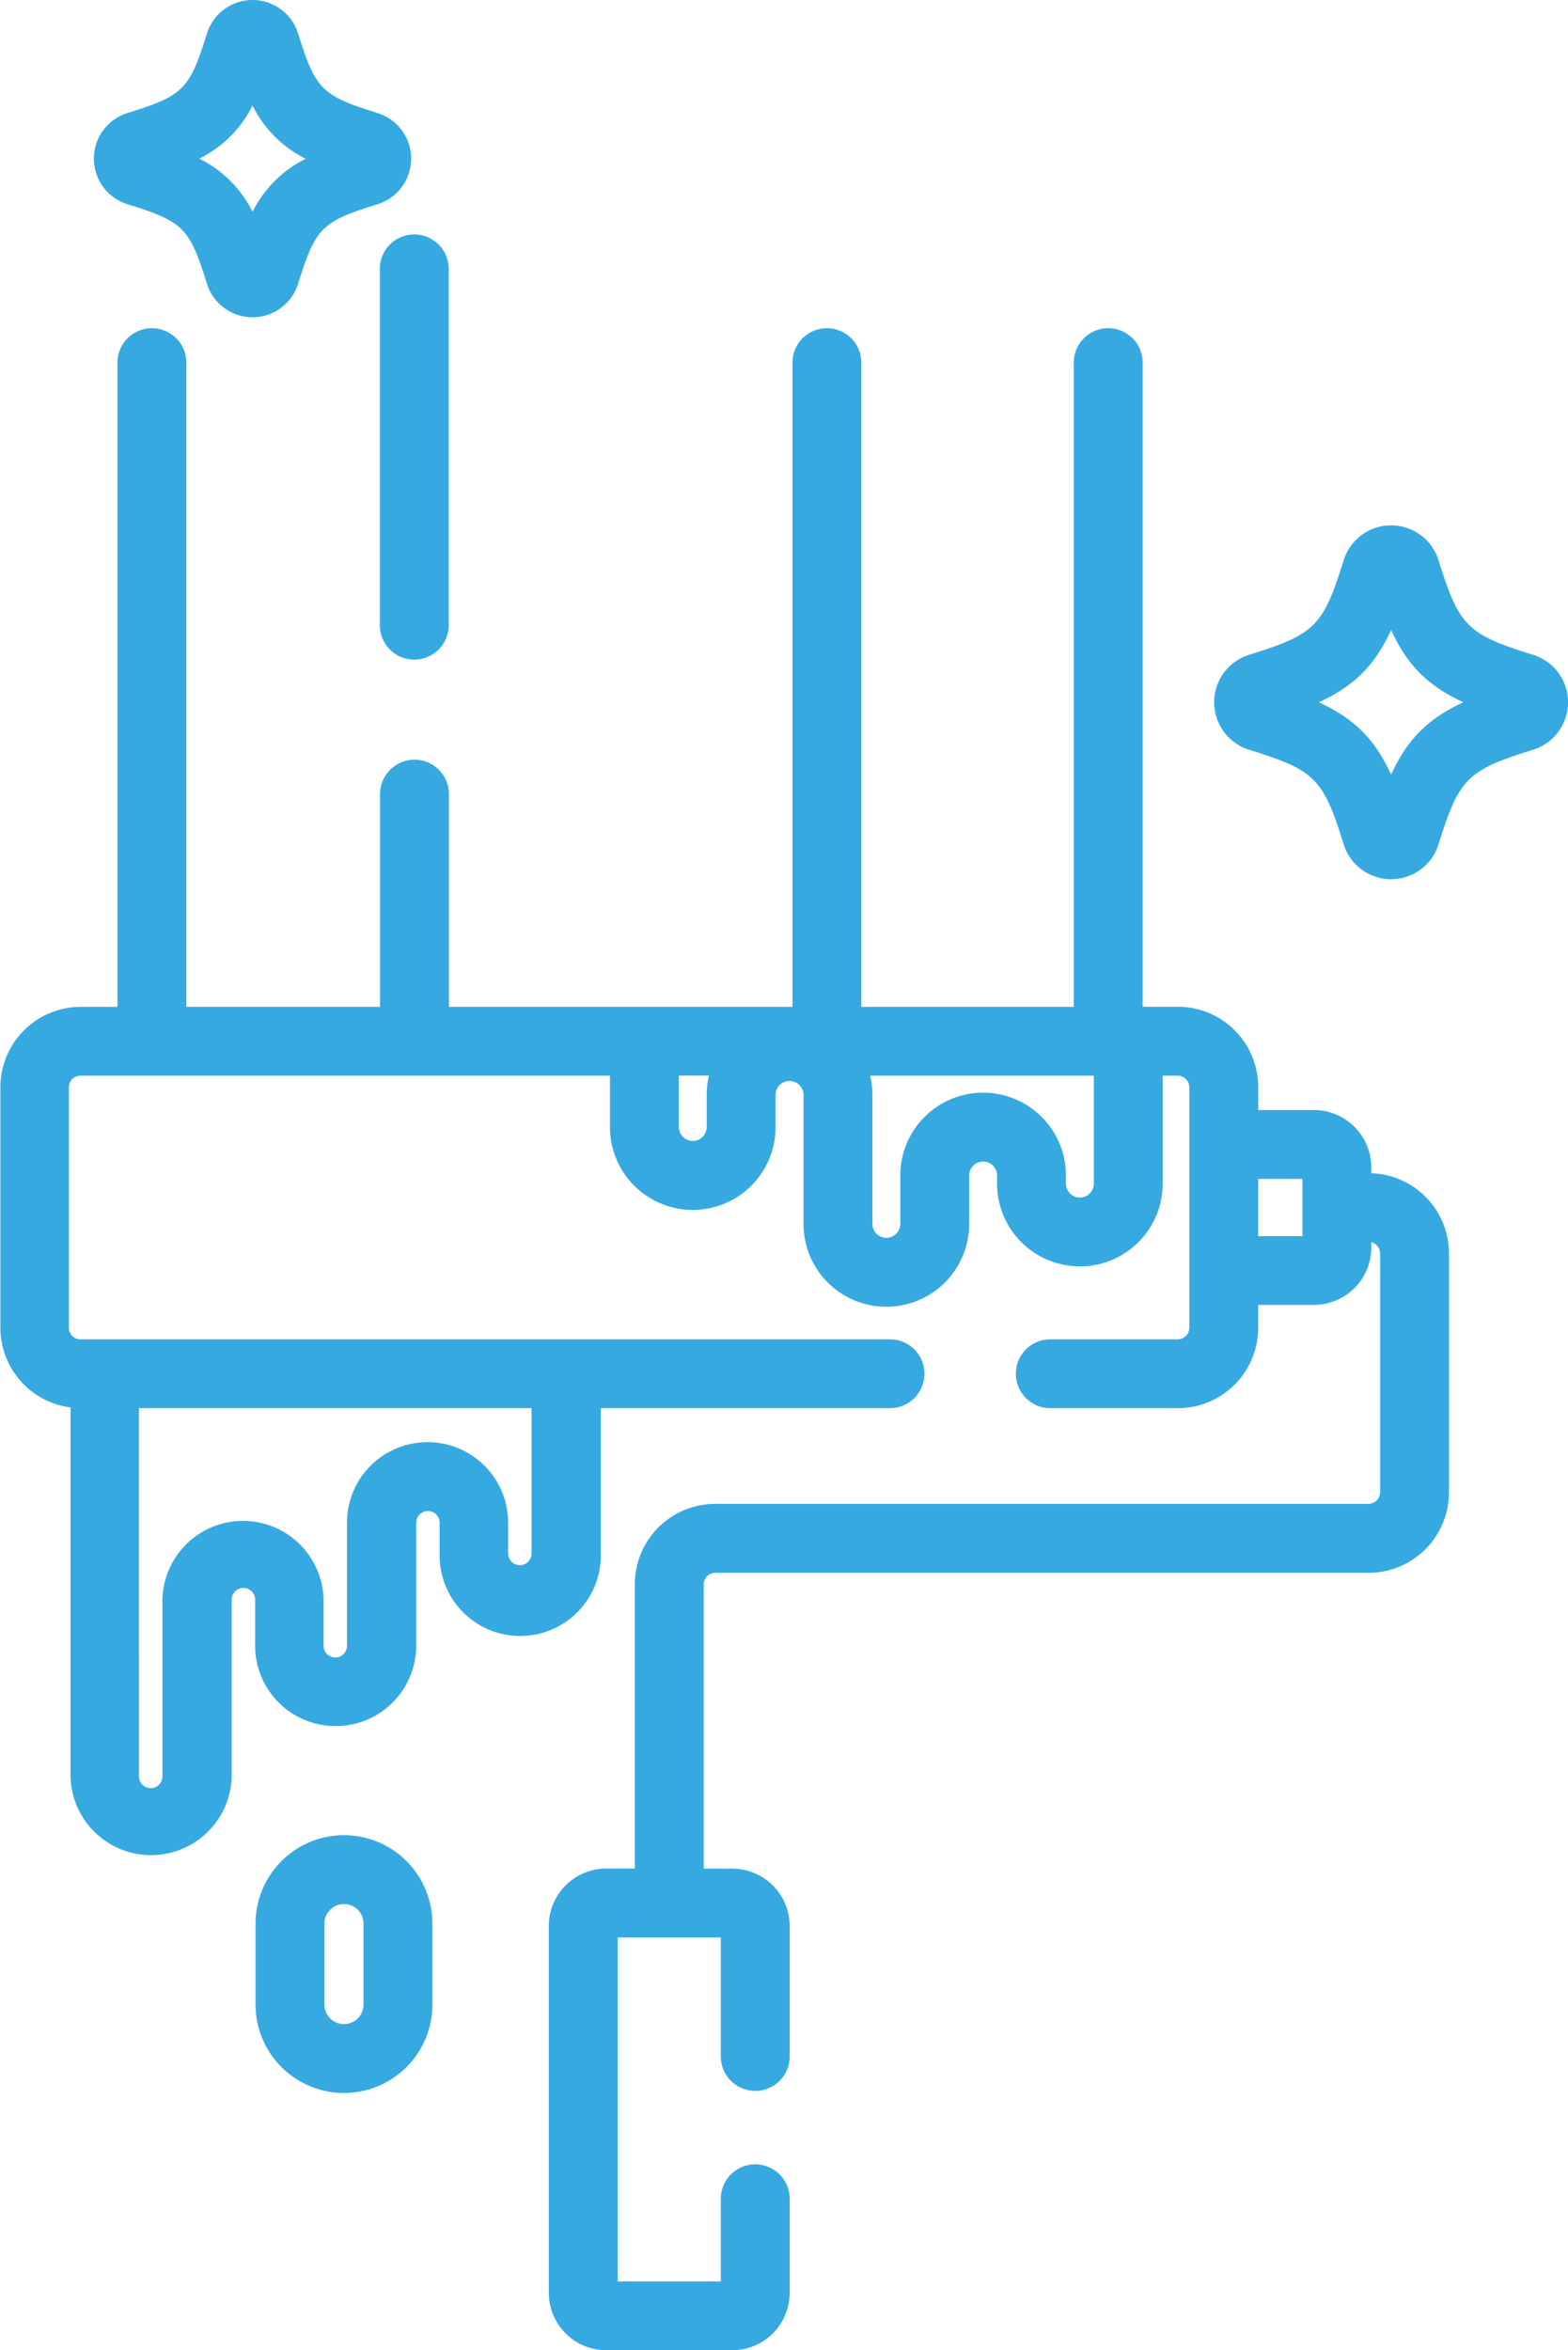
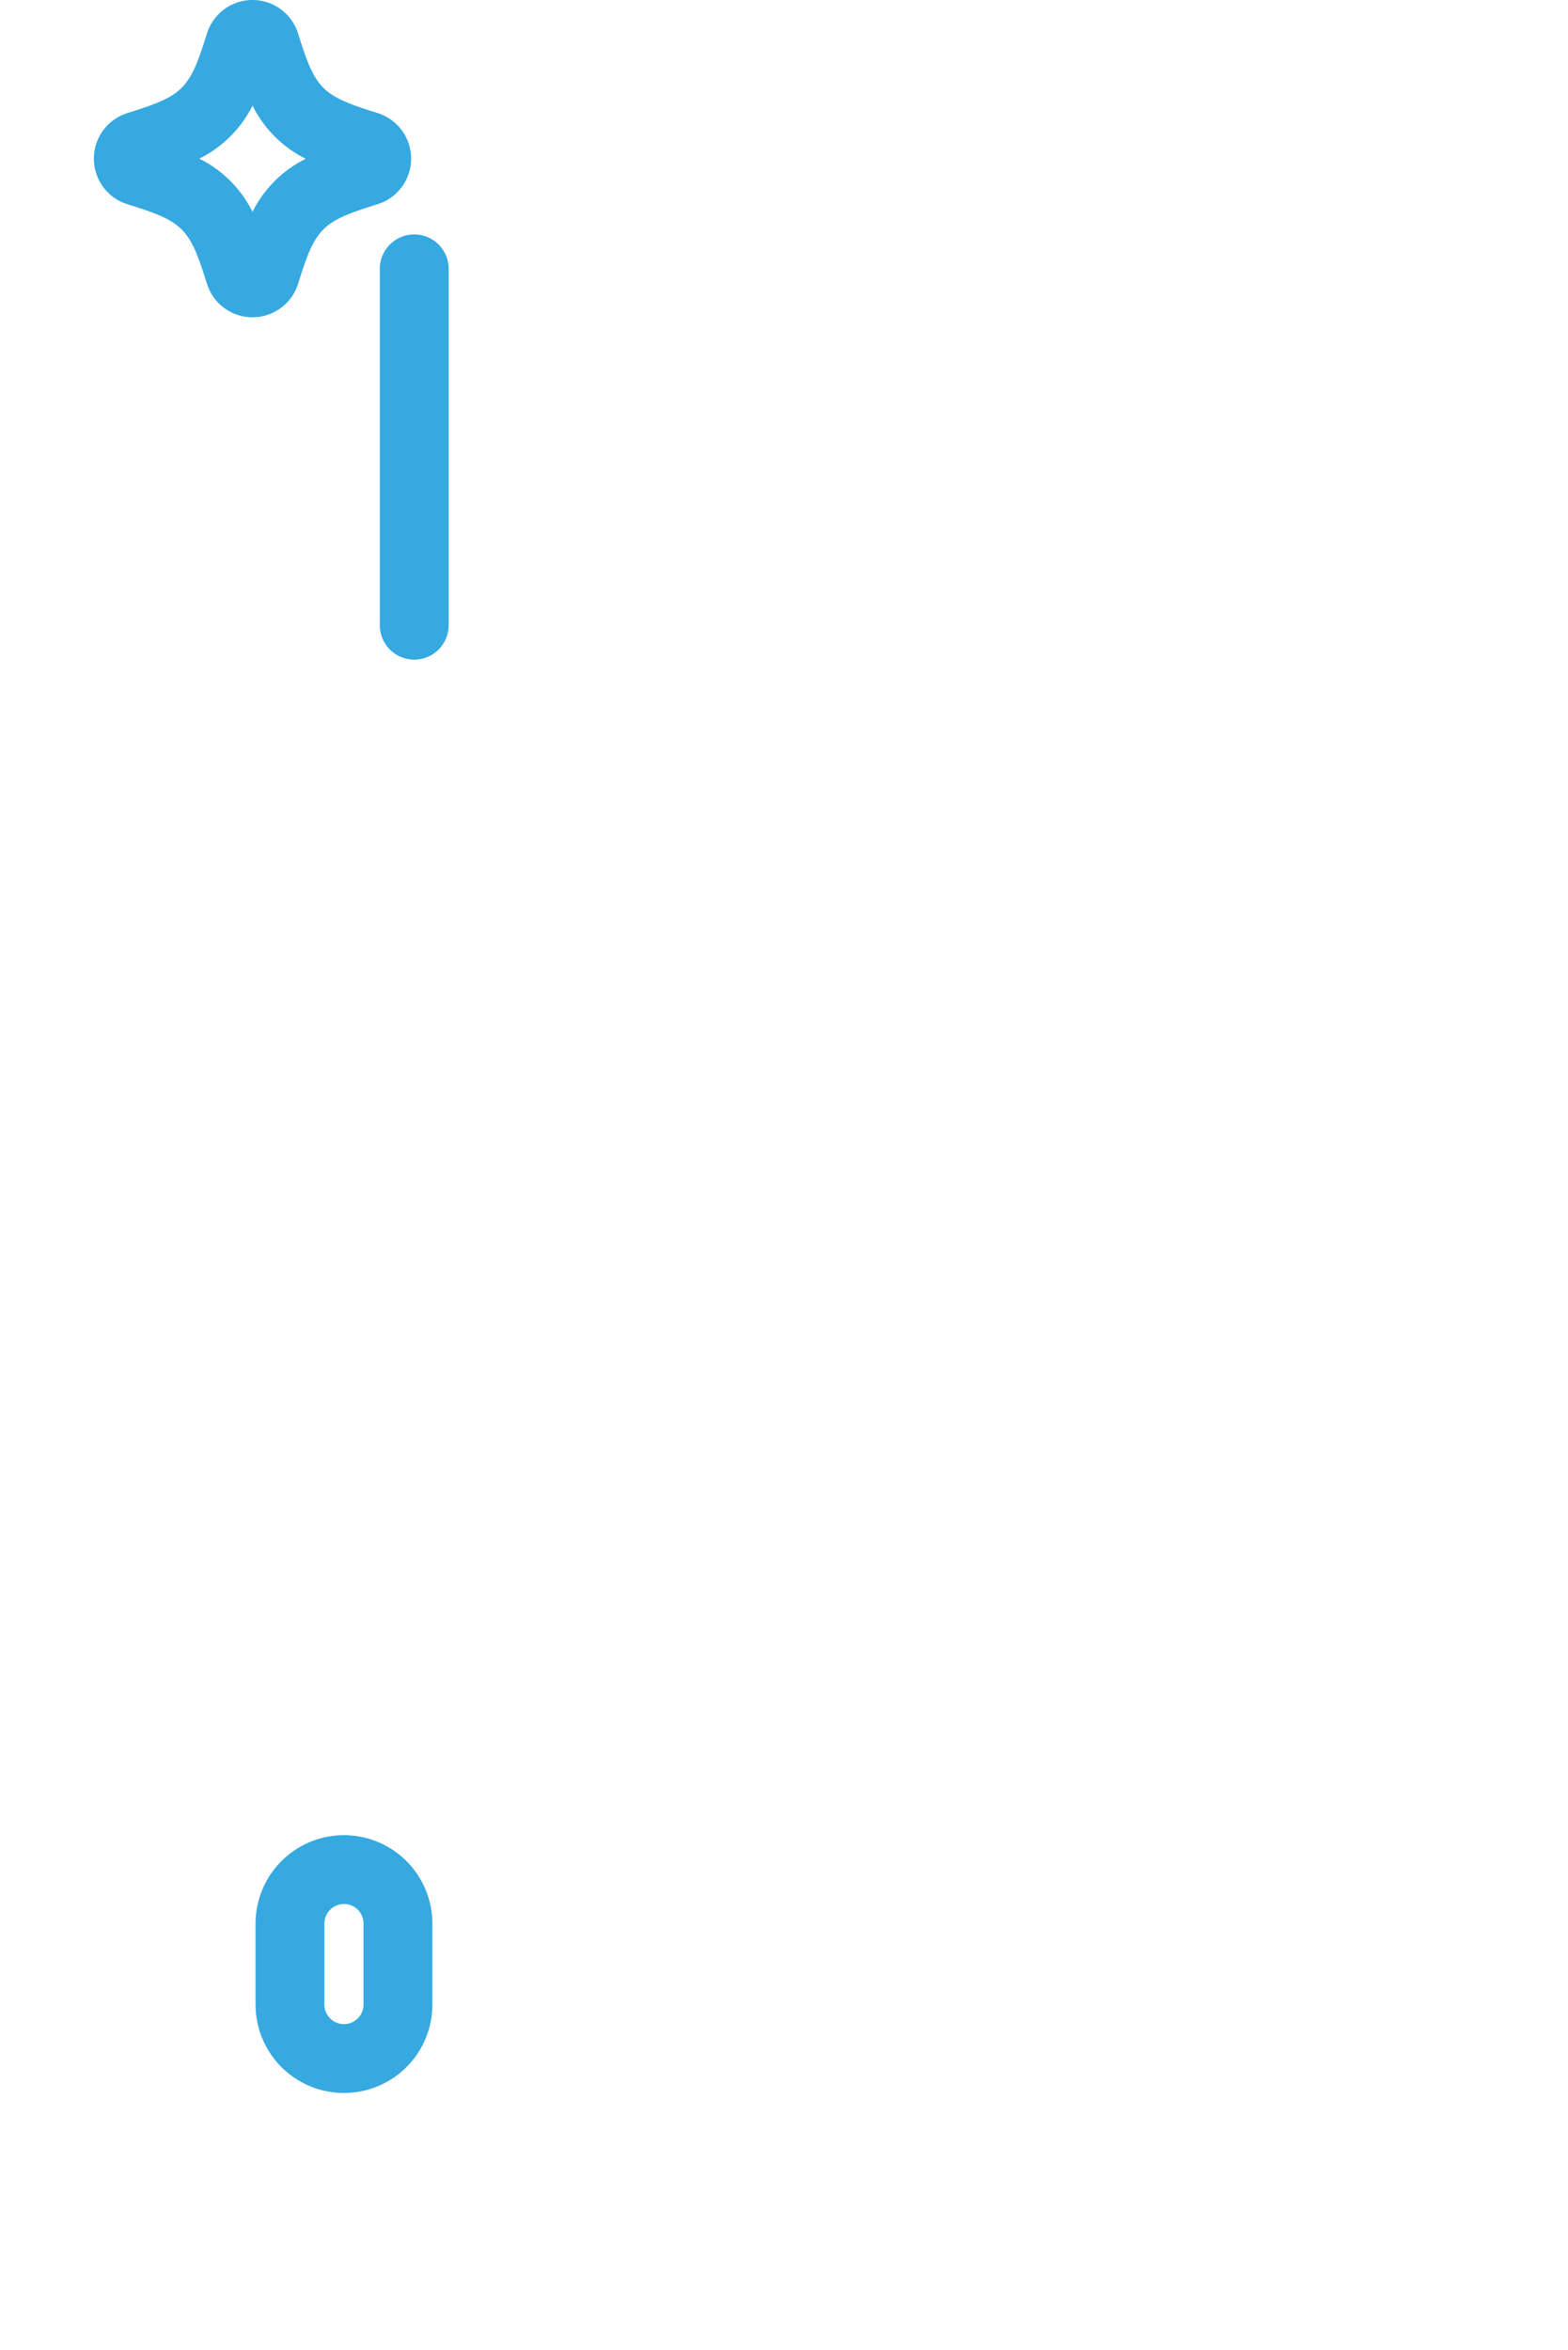
<svg xmlns="http://www.w3.org/2000/svg" id="Capa_1" data-name="Capa 1" viewBox="0 0 341.57 512">
  <defs>
    <style>.cls-1{fill:#36a9e1;}</style>
  </defs>
  <title>paint</title>
  <path class="cls-1" d="M175.45,51.07a7.5,7.5,0,0,0-7.5,7.5V136.2a7.5,7.5,0,0,0,15,0V58.57A7.5,7.5,0,0,0,175.45,51.07Z" transform="translate(-85.21)" />
-   <path class="cls-1" d="M383.93,255.59v-1.27a12.51,12.51,0,0,0-12.5-12.5H359.3v-5a17.52,17.52,0,0,0-17.5-17.5h-7.68V79a7.5,7.5,0,0,0-15,0V219.34H272.84V79a7.5,7.5,0,0,0-15,0V219.34H183V173a7.5,7.5,0,0,0-15,0v46.34h-42.2V79a7.5,7.5,0,0,0-15,0V219.34h-8a17.52,17.52,0,0,0-17.5,17.5v52.43a17.51,17.51,0,0,0,15.27,17.34V387a17.56,17.56,0,0,0,35.11,0V348.48a2.55,2.55,0,1,1,5.1,0v10a17.55,17.55,0,1,0,35.1,0V331.72a2.55,2.55,0,1,1,5.1,0v6.7a17.56,17.56,0,1,0,35.11,0V306.77h63a7.5,7.5,0,0,0,0-15H102.71a2.53,2.53,0,0,1-2.5-2.5V236.84a2.53,2.53,0,0,1,2.5-2.5H218.08v11.2a18,18,0,1,0,36.08,0v-7a3,3,0,0,1,6.09,0v28.1a18,18,0,1,0,36.08,0V256.08a3,3,0,0,1,6.08,0v1.76a18,18,0,0,0,36.08,0v-23.5h3.3a2.53,2.53,0,0,1,2.5,2.5v52.43a2.53,2.53,0,0,1-2.5,2.5H314a7.5,7.5,0,0,0,0,15h27.79a17.52,17.52,0,0,0,17.5-17.5v-5h12.14a12.51,12.51,0,0,0,12.5-12.5v-1.15a2.53,2.53,0,0,1,1.92,2.41v52.09a2.54,2.54,0,0,1-2.5,2.5H241a17.52,17.52,0,0,0-17.5,17.5v61.94h-6.24a12.52,12.52,0,0,0-12.5,12.5V499.5a12.52,12.52,0,0,0,12.5,12.5h27.47a12.52,12.52,0,0,0,12.5-12.5V479a7.5,7.5,0,0,0-15,0v18H219.76V422.08h22.47V448a7.5,7.5,0,0,0,15,0V419.58a12.52,12.52,0,0,0-12.5-12.5H238.5V345.14a2.53,2.53,0,0,1,2.5-2.5H383.35a17.53,17.53,0,0,0,17.5-17.5V273.05A17.5,17.5,0,0,0,383.93,255.59ZM115.48,306.77H201v31.65a2.55,2.55,0,1,1-5.1,0v-6.7a17.55,17.55,0,1,0-35.1,0v26.81a2.55,2.55,0,1,1-5.1,0V348.47a17.56,17.56,0,0,0-35.11,0V387a2.55,2.55,0,0,1-5.1,0Zm123.68-68.25v7a3,3,0,1,1-6.07,0v-11.2h6.56A18,18,0,0,0,239.16,238.52Zm84.33,19.32a3,3,0,0,1-6.08,0v-1.76a18,18,0,0,0-36.08,0v10.54a3,3,0,1,1-6.08,0V238.51a18,18,0,0,0-.49-4.17h48.73Zm35.8,11.45V256.82h9.64v12.47Z" transform="translate(-85.21)" />
  <path class="cls-1" d="M160.14,399.79a19.28,19.28,0,0,0-19.26,19.26v17.64a19.26,19.26,0,0,0,38.52,0V419.05A19.28,19.28,0,0,0,160.14,399.79Zm4.26,36.9a4.26,4.26,0,0,1-8.52,0V419.05a4.26,4.26,0,0,1,8.52,0Z" transform="translate(-85.21)" />
-   <path class="cls-1" d="M419.18,142.65c-14.39-4.48-16.12-6.21-20.6-20.59a10.82,10.82,0,0,0-20.67,0c-4.48,14.38-6.21,16.11-20.6,20.59a10.83,10.83,0,0,0,0,20.68c14.39,4.48,16.12,6.21,20.6,20.59a10.82,10.82,0,0,0,20.67,0c4.48-14.38,6.22-16.11,20.6-20.59a10.83,10.83,0,0,0,0-20.68Zm-30.93,26.08c-3.59-7.74-8-12.15-15.74-15.74,7.74-3.59,12.15-8,15.74-15.73,3.59,7.73,8,12.14,15.73,15.73C396.24,156.58,391.84,161,388.25,168.73Z" transform="translate(-85.21)" />
  <path class="cls-1" d="M167.47,24.63c-12.22-3.81-13.52-5.1-17.32-17.32a10.4,10.4,0,0,0-19.86,0c-3.81,12.22-5.1,13.51-17.32,17.32a10.4,10.4,0,0,0,0,19.86c12.22,3.8,13.51,5.1,17.32,17.32a10.4,10.4,0,0,0,19.86,0c3.8-12.22,5.1-13.52,17.31-17.32a10.4,10.4,0,0,0,0-19.86ZM140.22,46.15a25.7,25.7,0,0,0-11.59-11.59A25.7,25.7,0,0,0,140.22,23a25.7,25.7,0,0,0,11.59,11.59A25.7,25.7,0,0,0,140.22,46.15Z" transform="translate(-85.21)" />
</svg>